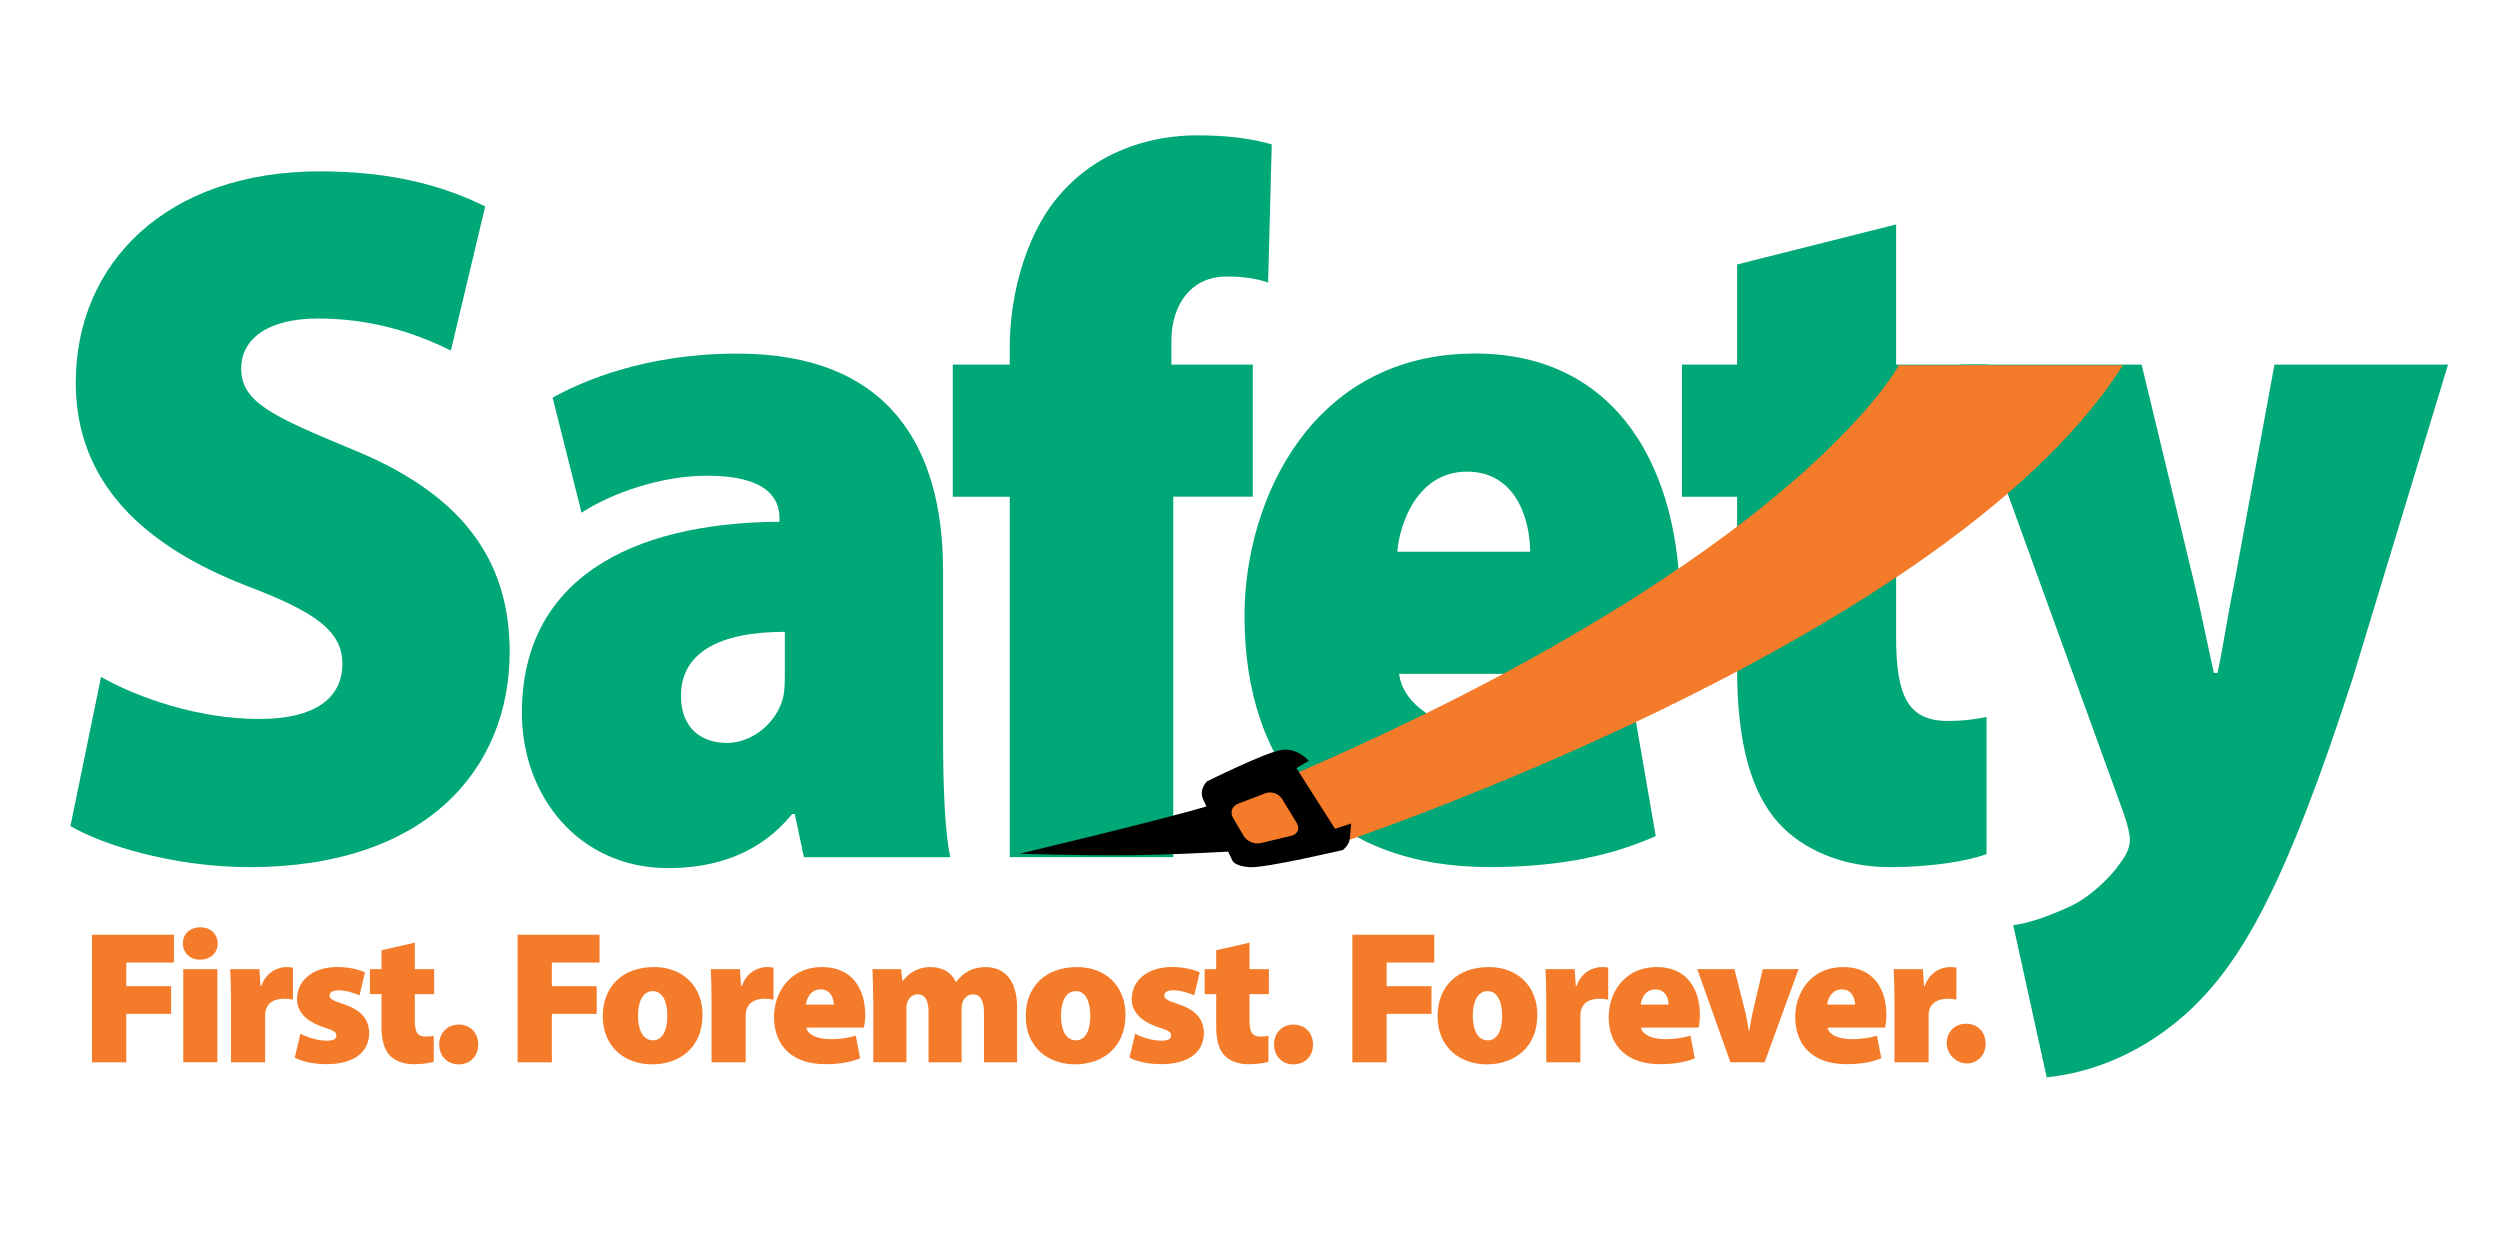
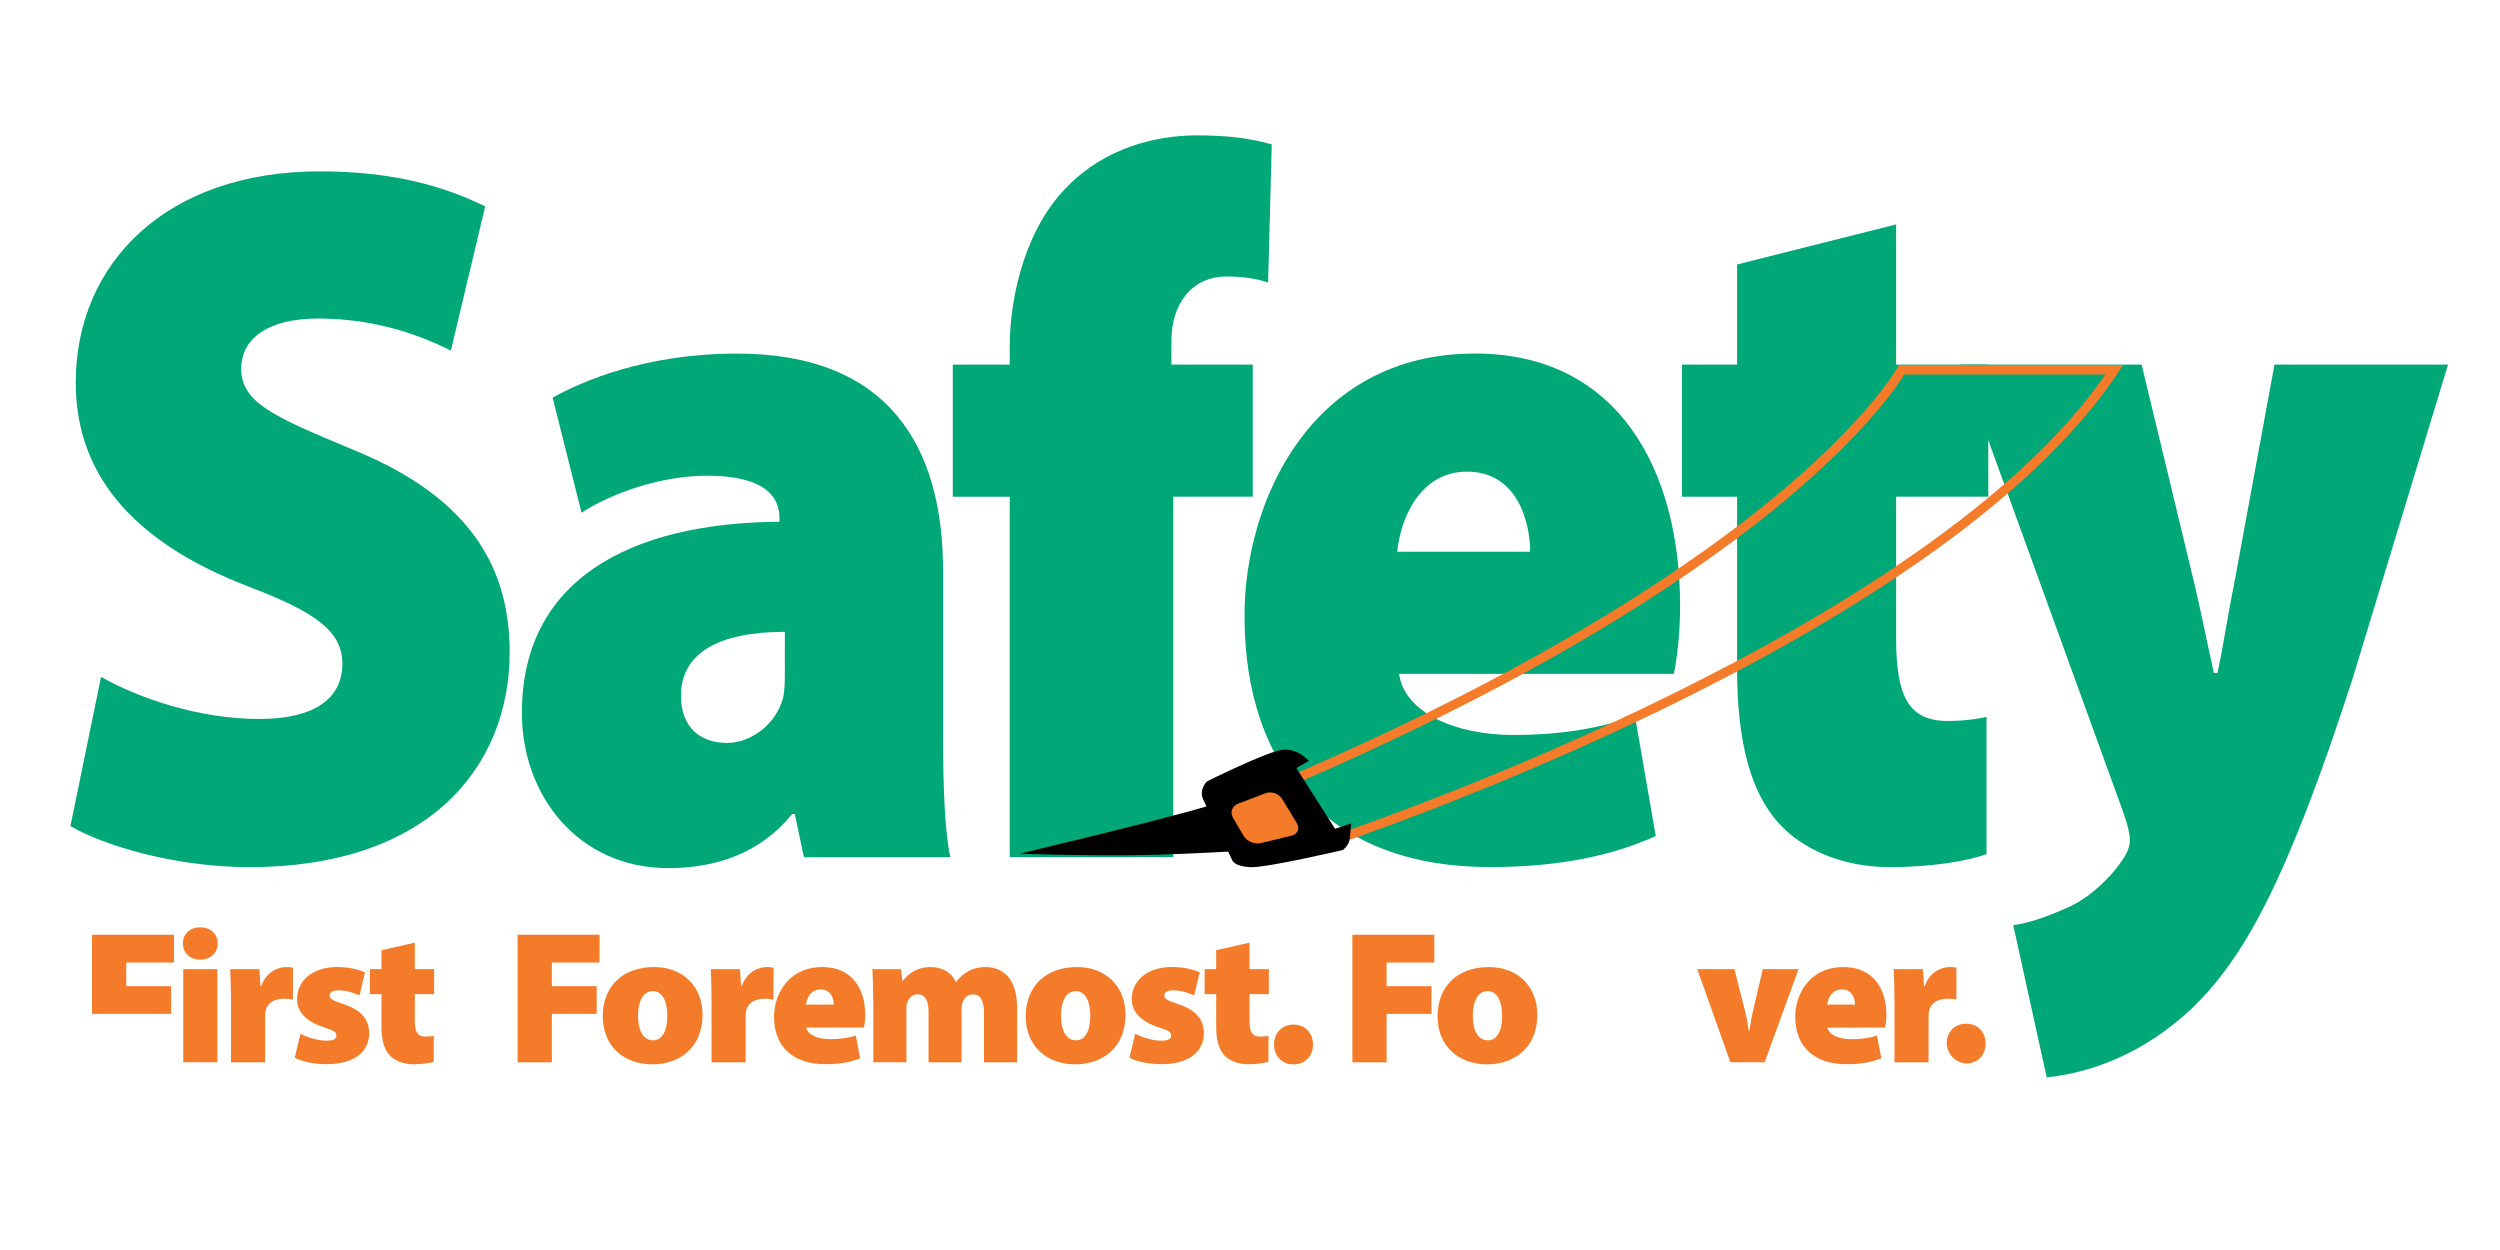
<svg xmlns="http://www.w3.org/2000/svg" version="1.1" id="Layer_1" x="0px" y="0px" viewBox="0 0 432 216" style="enable-background:new 0 0 432 216;" xml:space="preserve">
  <style type="text/css">
	.st0{fill:#00A777;}
	.st1{fill:#F47B29;}
</style>
  <g>
    <g>
      <g>
        <path class="st0" d="M17.46,116.97c6.4,3.63,16.87,7.27,27.33,7.27c9.68,0,14.37-3.63,14.37-9.52c0-5.71-4.69-8.99-16.55-13.49     c-17.8-6.92-29.52-17.82-29.52-35.12c0-20.59,15.62-36.5,42.17-36.5c12.65,0,21.55,2.59,28.58,6.06l-5.93,24.91     c-4.53-2.25-12.34-5.54-22.96-5.54c-8.59,0-13.27,3.46-13.27,8.65c0,5.88,5.62,8.3,18.9,13.84c18.9,7.61,27.49,18.86,27.49,35.12     c0,20.07-14.21,37.19-44.98,37.19c-12.65,0-24.99-3.63-30.92-7.09L17.46,116.97z" />
        <path class="st0" d="M138.91,148.11l-1.56-7.44h-0.47c-5.47,6.75-13.12,9.34-21.4,9.34c-15.62,0-25.3-12.63-25.3-26.81     c0-22.84,18.43-32.87,44.51-33.04v-0.69c0-3.46-2.34-7.27-12.49-7.27c-8.12,0-16.71,3.11-21.71,6.4l-5-19.89     c5-2.77,15.93-7.61,31.86-7.61c26.39,0,35.61,16.26,35.61,37.54v28.72c0,8.48,0.31,16.43,1.25,20.76H138.91z M135.63,109.18     c-11.4,0-17.96,3.63-17.96,11.07c0,5.36,3.28,8.13,7.96,8.13c4.06,0,8.43-3.11,9.68-7.78c0.31-1.38,0.31-2.94,0.31-4.5V109.18z" />
        <path class="st0" d="M174.48,148.11V85.83h-9.84V63h9.84v-2.94c0-9.34,2.97-20.93,9.99-27.85c6.4-6.57,15.15-8.82,22.33-8.82     c5.31,0,9.37,0.52,12.96,1.56l-0.63,23.87c-2.03-0.69-4.37-1.04-7.18-1.04c-6.09,0-9.53,4.84-9.53,11.07V63h14.06v22.83h-13.74     v62.28H174.48z" />
        <path class="st0" d="M241.76,116.45c0.94,6.75,9.84,10.55,19.68,10.55c7.34,0,14.21-0.86,21.08-3.29l3.59,20.76     c-9.21,4.15-19.21,5.36-28.74,5.36c-27.02,0-42.32-16.43-42.32-43.42c0-19.89,11.56-45.32,39.82-45.32     c24.83,0,35.45,20.24,35.45,43.59c0,5.19-0.62,9.69-1.09,11.76H241.76z M264.41,95.34c0-4.84-2.03-13.84-10.93-13.84     c-8.28,0-11.56,8.48-12.03,13.84H264.41z" />
        <path class="st0" d="M327.65,38.78V63h15.93v22.83h-15.93v24.39c0,10.21,2.19,14.36,8.9,14.36c2.97,0,5.15-0.35,6.72-0.69v23.7     c-3.28,1.21-9.53,2.25-16.71,2.25c-8.28,0-15.15-3.11-19.21-7.61c-4.69-5.19-7.18-13.67-7.18-26.64V85.83h-9.53V63h9.53V45.7     L327.65,38.78z" />
        <path class="st0" d="M370.07,63l9.21,38.23c1.09,4.67,2.34,10.9,3.28,15.05h0.63c0.94-4.32,1.87-10.55,2.81-15.05L393.03,63     h29.99l-16.4,53.97c-11.56,35.81-19.05,48.61-27.49,56.91c-8.75,8.48-18.43,11.59-25.46,12.28l-5.78-26.29     c2.81-0.35,6.09-1.56,9.53-3.11c3.59-1.56,7.34-5.19,9.06-7.78c0.94-1.21,1.56-2.59,1.56-3.81c0-1.04-0.31-2.42-1.09-4.67     L338.84,63H370.07z" />
      </g>
      <g>
-         <path class="st1" d="M15.9,161.52h14.16v4.81h-8.24v4.09h7.75v4.78h-7.75v8.37H15.9V161.52z" />
+         <path class="st1" d="M15.9,161.52h14.16v4.81h-8.24v4.09h7.75v4.78h-7.75H15.9V161.52z" />
        <path class="st1" d="M37.62,163.02c0,1.57-1.18,2.81-3.04,2.81c-1.83,0-2.98-1.24-2.98-2.81c0-1.6,1.18-2.78,3.01-2.78     C36.44,160.24,37.59,161.42,37.62,163.02z M31.67,183.56v-16.09h5.89v16.09H31.67z" />
        <path class="st1" d="M39.91,172.9c0-2.55-0.07-4.09-0.13-5.43h5.04l0.2,2.91h0.13c0.85-2.45,2.91-3.27,4.29-3.27     c0.52,0,0.75,0,1.18,0.1v5.53c-0.43-0.1-0.88-0.16-1.5-0.16c-1.73,0-2.91,0.72-3.21,2.03c-0.07,0.29-0.1,0.62-0.1,1.01v7.95     h-5.89V172.9z" />
        <path class="st1" d="M51.92,178.62c0.92,0.56,3.01,1.21,4.48,1.21c1.24,0,1.73-0.29,1.73-0.88s-0.36-0.85-2.09-1.41     c-3.53-1.11-4.74-3.04-4.71-4.91c0-3.2,2.72-5.53,6.93-5.53c2,0,3.76,0.43,4.81,0.92l-0.95,3.99c-0.75-0.36-2.26-0.88-3.57-0.88     c-1.01,0-1.6,0.26-1.6,0.92c0,0.52,0.52,0.85,2.42,1.47c3.17,1.05,4.38,2.68,4.42,5.01c0,3.07-2.39,5.36-7.36,5.36     c-2.22,0-4.22-0.46-5.5-1.11L51.92,178.62z" />
        <path class="st1" d="M71.68,162.89v4.58h3.34v4.32h-3.34v4.61c0,1.93,0.46,2.72,1.86,2.72c0.62,0,1.08-0.07,1.41-0.13v4.48     c-0.69,0.23-2,0.43-3.5,0.43c-1.73,0-3.17-0.59-4.02-1.44c-0.98-0.98-1.51-2.58-1.51-5.04v-5.63h-2v-4.32h2v-3.27L71.68,162.89z" />
-         <path class="st1" d="M75.9,180.49c0-2.03,1.41-3.44,3.37-3.44c1.96,0,3.34,1.37,3.37,3.44c0,1.99-1.37,3.43-3.37,3.43     C77.27,183.92,75.9,182.48,75.9,180.49z" />
        <path class="st1" d="M89.44,161.52h14.16v4.81h-8.24v4.09h7.75v4.78h-7.75v8.37h-5.92V161.52z" />
        <path class="st1" d="M121.4,175.35c0,5.86-4.19,8.57-8.7,8.57c-4.81,0-8.54-3.07-8.54-8.31c0-5.1,3.37-8.5,8.86-8.5     C118.07,167.11,121.4,170.51,121.4,175.35z M110.25,175.52c0,2.39,0.79,4.25,2.62,4.25c1.57,0,2.45-1.67,2.45-4.25     c0-2.22-0.72-4.25-2.49-4.25C110.9,171.26,110.25,173.39,110.25,175.52z" />
        <path class="st1" d="M122.95,172.9c0-2.55-0.07-4.09-0.13-5.43h5.04l0.2,2.91h0.13c0.85-2.45,2.91-3.27,4.29-3.27     c0.52,0,0.75,0,1.18,0.1v5.53c-0.43-0.1-0.88-0.16-1.5-0.16c-1.73,0-2.91,0.72-3.21,2.03c-0.07,0.29-0.1,0.62-0.1,1.01v7.95     h-5.89V172.9z" />
        <path class="st1" d="M139.34,177.58c0.2,1.28,2.06,1.99,4.12,1.99c1.54,0,2.98-0.16,4.42-0.62l0.75,3.93     c-1.93,0.78-4.02,1.01-6.02,1.01c-5.66,0-8.86-3.11-8.86-8.21c0-3.76,2.42-8.57,8.34-8.57c5.2,0,7.42,3.83,7.42,8.24     c0,0.98-0.13,1.83-0.23,2.22H139.34z M144.08,173.59c0-0.92-0.43-2.62-2.29-2.62c-1.73,0-2.42,1.6-2.52,2.62H144.08z" />
        <path class="st1" d="M150.89,172.93c0-2.13-0.07-3.99-0.13-5.46h4.94l0.23,1.99h0.13c0.59-0.78,2-2.35,4.74-2.35     c2.06,0,3.66,0.95,4.35,2.55h0.07c0.65-0.82,1.37-1.47,2.22-1.9c0.82-0.43,1.77-0.65,2.85-0.65c3.47,0,5.46,2.52,5.46,6.97v9.49     h-5.72v-8.6c0-1.99-0.59-3.14-1.9-3.14c-0.95,0-1.54,0.62-1.8,1.37c-0.13,0.33-0.16,0.85-0.16,1.18v9.19h-5.72v-8.77     c0-1.8-0.56-2.98-1.86-2.98c-1.08,0-1.57,0.78-1.8,1.34c-0.16,0.36-0.16,0.78-0.16,1.18v9.22h-5.72V172.93z" />
        <path class="st1" d="M194.49,175.35c0,5.86-4.19,8.57-8.7,8.57c-4.81,0-8.54-3.07-8.54-8.31c0-5.1,3.37-8.5,8.86-8.5     C191.16,167.11,194.49,170.51,194.49,175.35z M183.34,175.52c0,2.39,0.79,4.25,2.62,4.25c1.57,0,2.45-1.67,2.45-4.25     c0-2.22-0.72-4.25-2.49-4.25C183.99,171.26,183.34,173.39,183.34,175.52z" />
        <path class="st1" d="M196.16,178.62c0.92,0.56,3.01,1.21,4.48,1.21c1.24,0,1.73-0.29,1.73-0.88s-0.36-0.85-2.09-1.41     c-3.53-1.11-4.74-3.04-4.71-4.91c0-3.2,2.72-5.53,6.93-5.53c2,0,3.76,0.43,4.81,0.92l-0.95,3.99c-0.75-0.36-2.26-0.88-3.57-0.88     c-1.01,0-1.6,0.26-1.6,0.92c0,0.52,0.52,0.85,2.42,1.47c3.17,1.05,4.38,2.68,4.42,5.01c0,3.07-2.39,5.36-7.36,5.36     c-2.22,0-4.22-0.46-5.5-1.11L196.16,178.62z" />
        <path class="st1" d="M215.92,162.89v4.58h3.34v4.32h-3.34v4.61c0,1.93,0.46,2.72,1.86,2.72c0.62,0,1.08-0.07,1.41-0.13v4.48     c-0.69,0.23-2,0.43-3.5,0.43c-1.73,0-3.17-0.59-4.02-1.44c-0.98-0.98-1.51-2.58-1.51-5.04v-5.63h-2v-4.32h2v-3.27L215.92,162.89z     " />
        <path class="st1" d="M220.15,180.49c0-2.03,1.41-3.44,3.37-3.44c1.96,0,3.34,1.37,3.37,3.44c0,1.99-1.37,3.43-3.37,3.43     C221.52,183.92,220.15,182.48,220.15,180.49z" />
        <path class="st1" d="M233.69,161.52h14.16v4.81h-8.24v4.09h7.75v4.78h-7.75v8.37h-5.92V161.52z" />
        <path class="st1" d="M265.65,175.35c0,5.86-4.19,8.57-8.7,8.57c-4.81,0-8.54-3.07-8.54-8.31c0-5.1,3.37-8.5,8.86-8.5     C262.32,167.11,265.65,170.51,265.65,175.35z M254.5,175.52c0,2.39,0.78,4.25,2.62,4.25c1.57,0,2.45-1.67,2.45-4.25     c0-2.22-0.72-4.25-2.49-4.25C255.15,171.26,254.5,173.39,254.5,175.52z" />
-         <path class="st1" d="M267.19,172.9c0-2.55-0.07-4.09-0.13-5.43h5.04l0.2,2.91h0.13c0.85-2.45,2.91-3.27,4.29-3.27     c0.52,0,0.75,0,1.18,0.1v5.53c-0.43-0.1-0.88-0.16-1.5-0.16c-1.73,0-2.91,0.72-3.21,2.03c-0.07,0.29-0.1,0.62-0.1,1.01v7.95     h-5.89V172.9z" />
-         <path class="st1" d="M283.58,177.58c0.2,1.28,2.06,1.99,4.12,1.99c1.54,0,2.98-0.16,4.41-0.62l0.75,3.93     c-1.93,0.78-4.02,1.01-6.02,1.01c-5.66,0-8.86-3.11-8.86-8.21c0-3.76,2.42-8.57,8.34-8.57c5.2,0,7.42,3.83,7.42,8.24     c0,0.98-0.13,1.83-0.23,2.22H283.58z M288.33,173.59c0-0.92-0.43-2.62-2.29-2.62c-1.73,0-2.42,1.6-2.52,2.62H288.33z" />
        <path class="st1" d="M299.71,167.47l1.73,6.84c0.33,1.28,0.56,2.52,0.75,3.8h0.1c0.2-1.31,0.39-2.45,0.72-3.8l1.6-6.84h6.18     l-5.86,16.09h-5.92l-5.72-16.09H299.71z" />
        <path class="st1" d="M315.81,177.58c0.2,1.28,2.06,1.99,4.12,1.99c1.54,0,2.98-0.16,4.41-0.62l0.75,3.93     c-1.93,0.78-4.02,1.01-6.02,1.01c-5.66,0-8.86-3.11-8.86-8.21c0-3.76,2.42-8.57,8.34-8.57c5.2,0,7.42,3.83,7.42,8.24     c0,0.98-0.13,1.83-0.23,2.22H315.81z M320.55,173.59c0-0.92-0.43-2.62-2.29-2.62c-1.73,0-2.42,1.6-2.52,2.62H320.55z" />
        <path class="st1" d="M327.36,172.9c0-2.55-0.07-4.09-0.13-5.43h5.04l0.2,2.91h0.13c0.85-2.45,2.91-3.27,4.29-3.27     c0.52,0,0.75,0,1.18,0.1v5.53c-0.43-0.1-0.88-0.16-1.5-0.16c-1.73,0-2.91,0.72-3.21,2.03c-0.07,0.29-0.1,0.62-0.1,1.01v7.95     h-5.89V172.9z" />
      </g>
      <g>
-         <path class="st1" d="M328.59,63.91c0,0-18.3,33.5-105.45,70.94l6.92,10.48c0,0,103.8-33.97,135.29-81.42H328.59z" />
        <path class="st1" d="M229.72,146.29l-7.79-11.8l0.89-0.38c44.83-19.26,71.01-37.43,85.08-49.28     c15.24-12.83,19.93-21.22,19.98-21.31l0.23-0.42l38.74,0l-0.83,1.26c-31.28,47.13-134.67,81.4-135.71,81.74L229.72,146.29z      M224.35,135.21l6.04,9.15c8.36-2.82,102.74-35.45,133.43-79.64h-34.76c-1.13,1.87-6.33,9.71-19.99,21.24     C295.01,97.83,268.92,115.97,224.35,135.21z" />
      </g>
      <g>
        <path d="M230.69,143.21l-6.68-10.49l2.15-1.24c0,0-1.93-2.31-4.72-1.89c-2.79,0.42-12.87,5.43-12.87,5.43s-1.5,1.39-0.62,3.23     l0.53,1.1c-2.71,0.82-10.41,2.93-32.26,8.17c0,0,9.78,0.35,19.29,0.26c6.25-0.06,13.48-0.44,16.71-0.62l0.71,1.49     c0,0,0.29,1.03,3.03,1.2c2.74,0.17,16.09-2.97,16.09-2.97s1.1-0.82,1.2-2c0.1-1.18,0.23-2.58,0.23-2.58L230.69,143.21z" />
        <g>
          <path class="st1" d="M221.56,138.07c-0.57-0.94-1.88-1.39-2.9-1l-4.74,1.82c-1.03,0.39-1.41,1.49-0.85,2.44l1.82,3.1      c0.56,0.95,1.89,1.51,2.96,1.26l5.32-1.28c1.07-0.26,1.48-1.24,0.91-2.18L221.56,138.07z" />
        </g>
      </g>
    </g>
    <path class="st1" d="M336.43,179.69c0.26-1.68,1.57-2.79,3.32-2.79c1.96,0,3.34,1.37,3.37,3.44c0,1.74-1.05,3.06-2.65,3.37   C338.17,184.14,336.06,182,336.43,179.69z" />
  </g>
</svg>